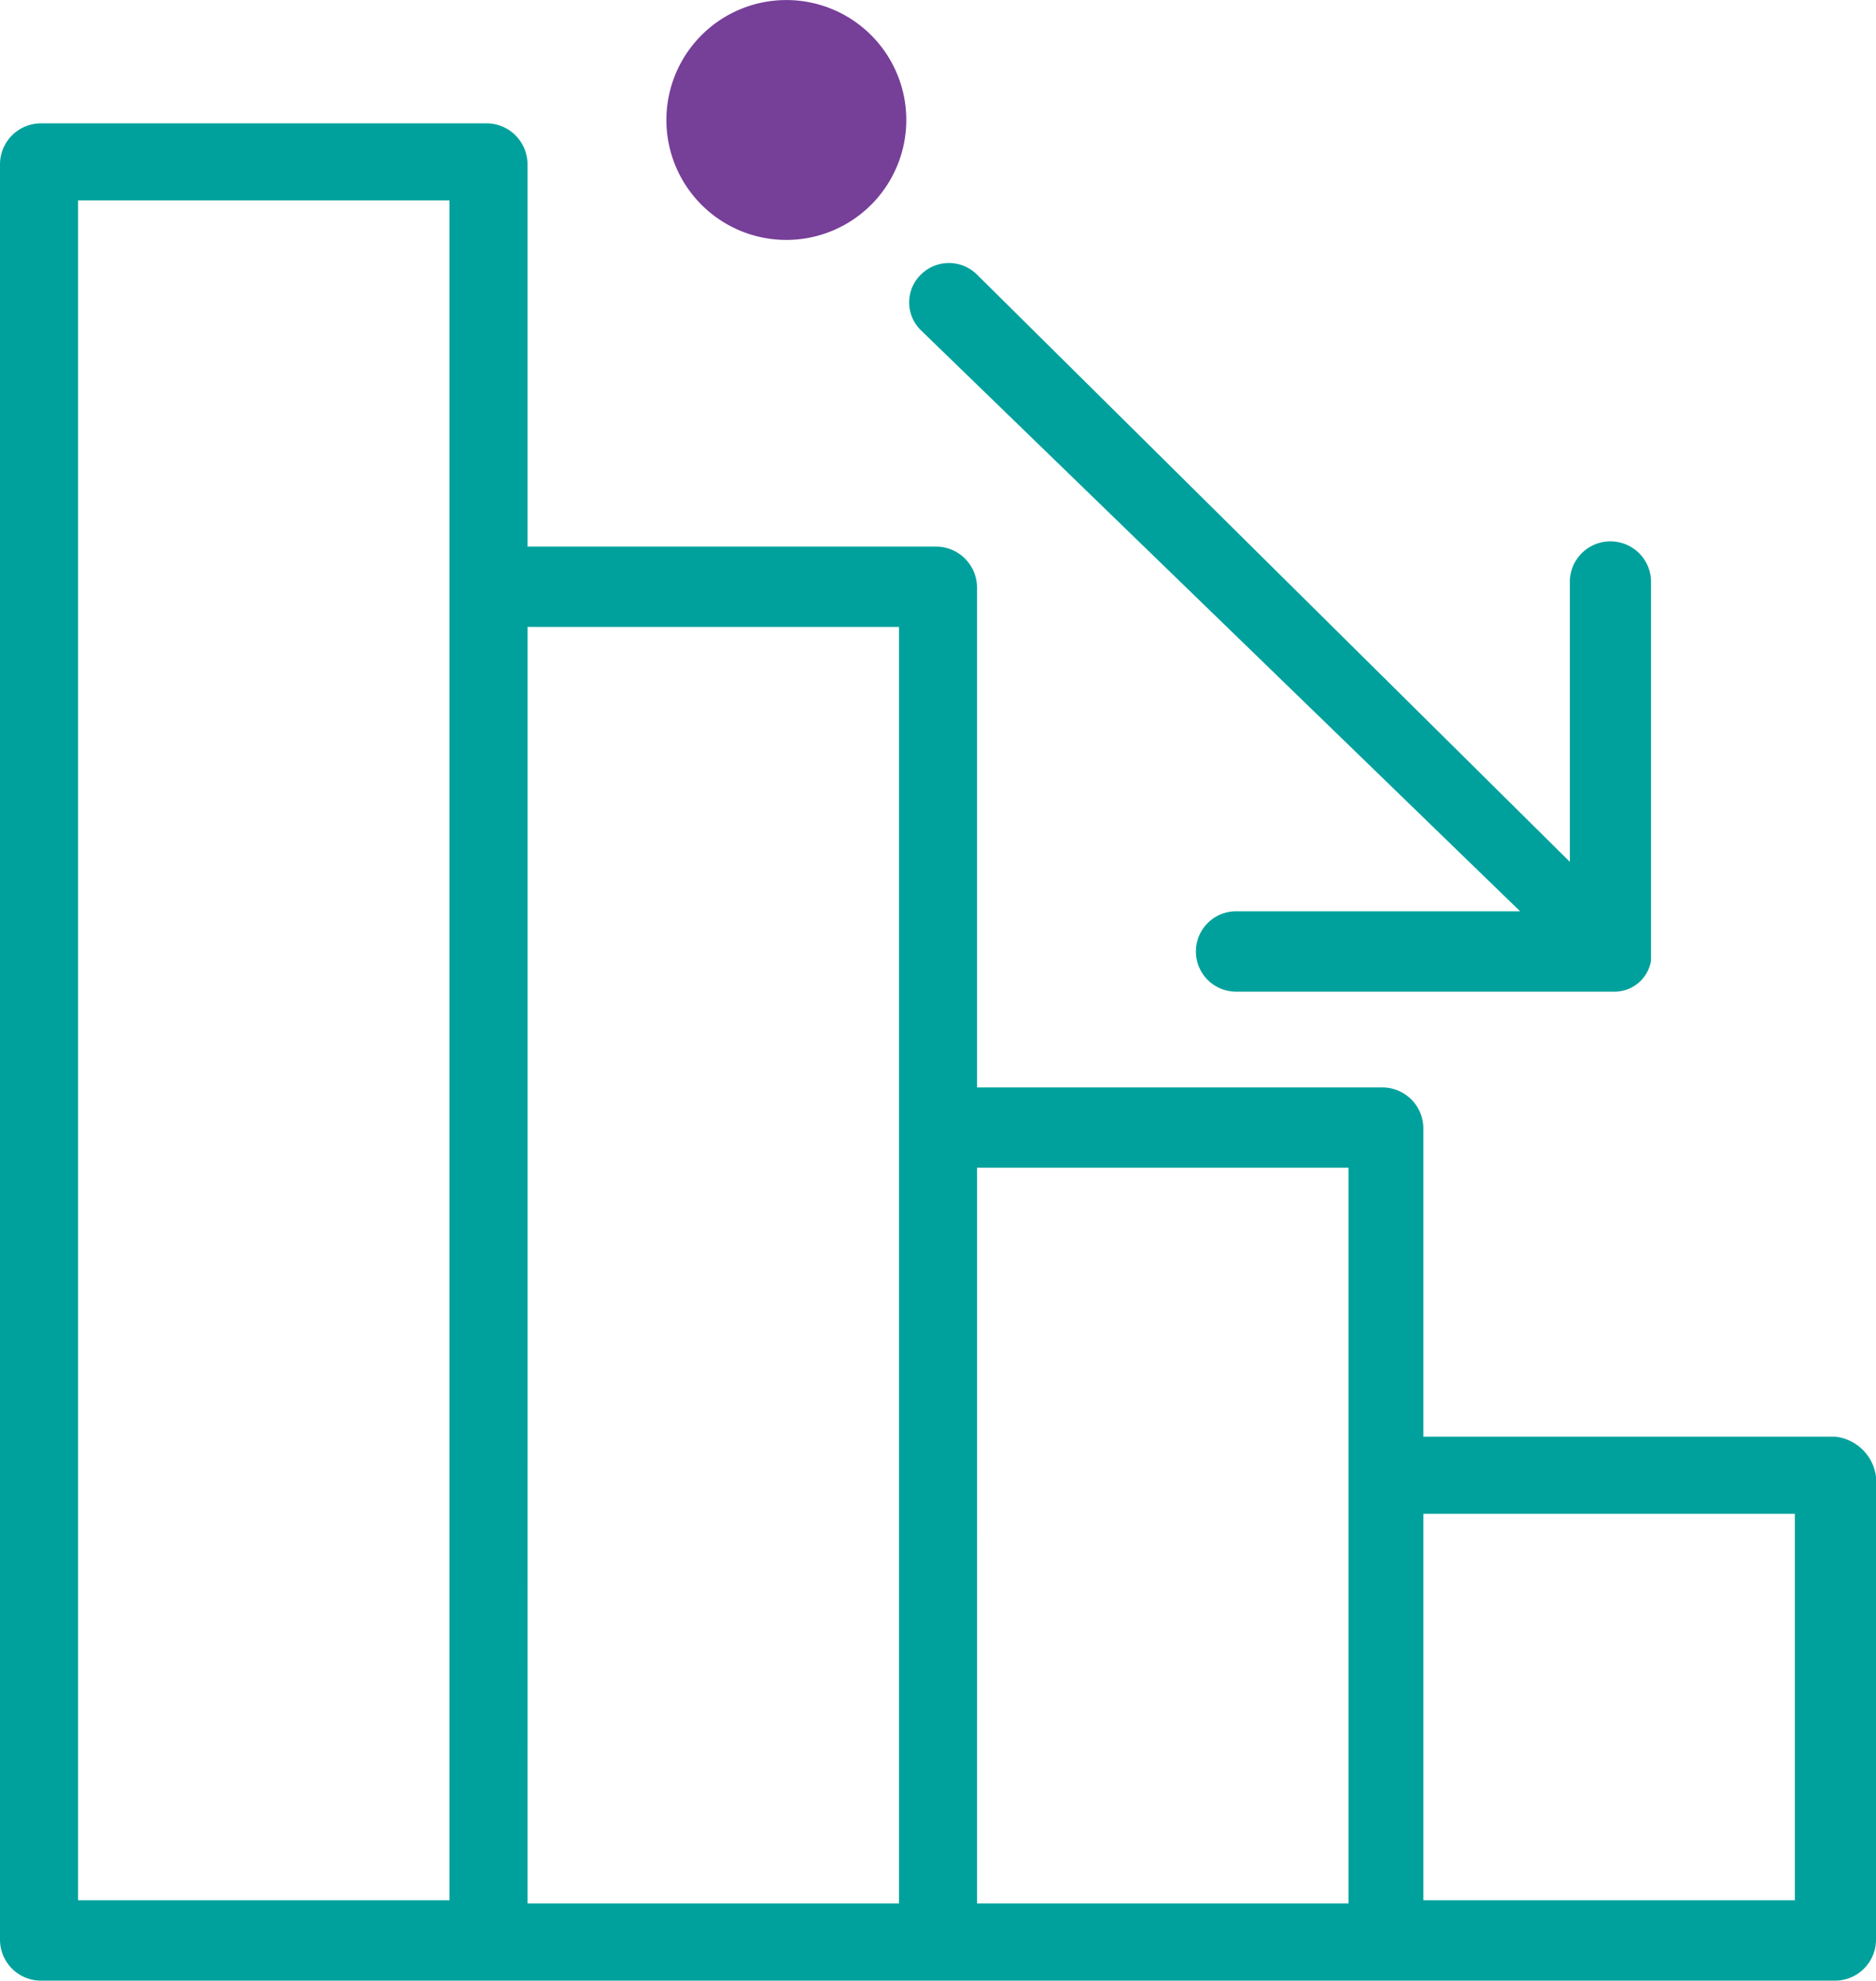
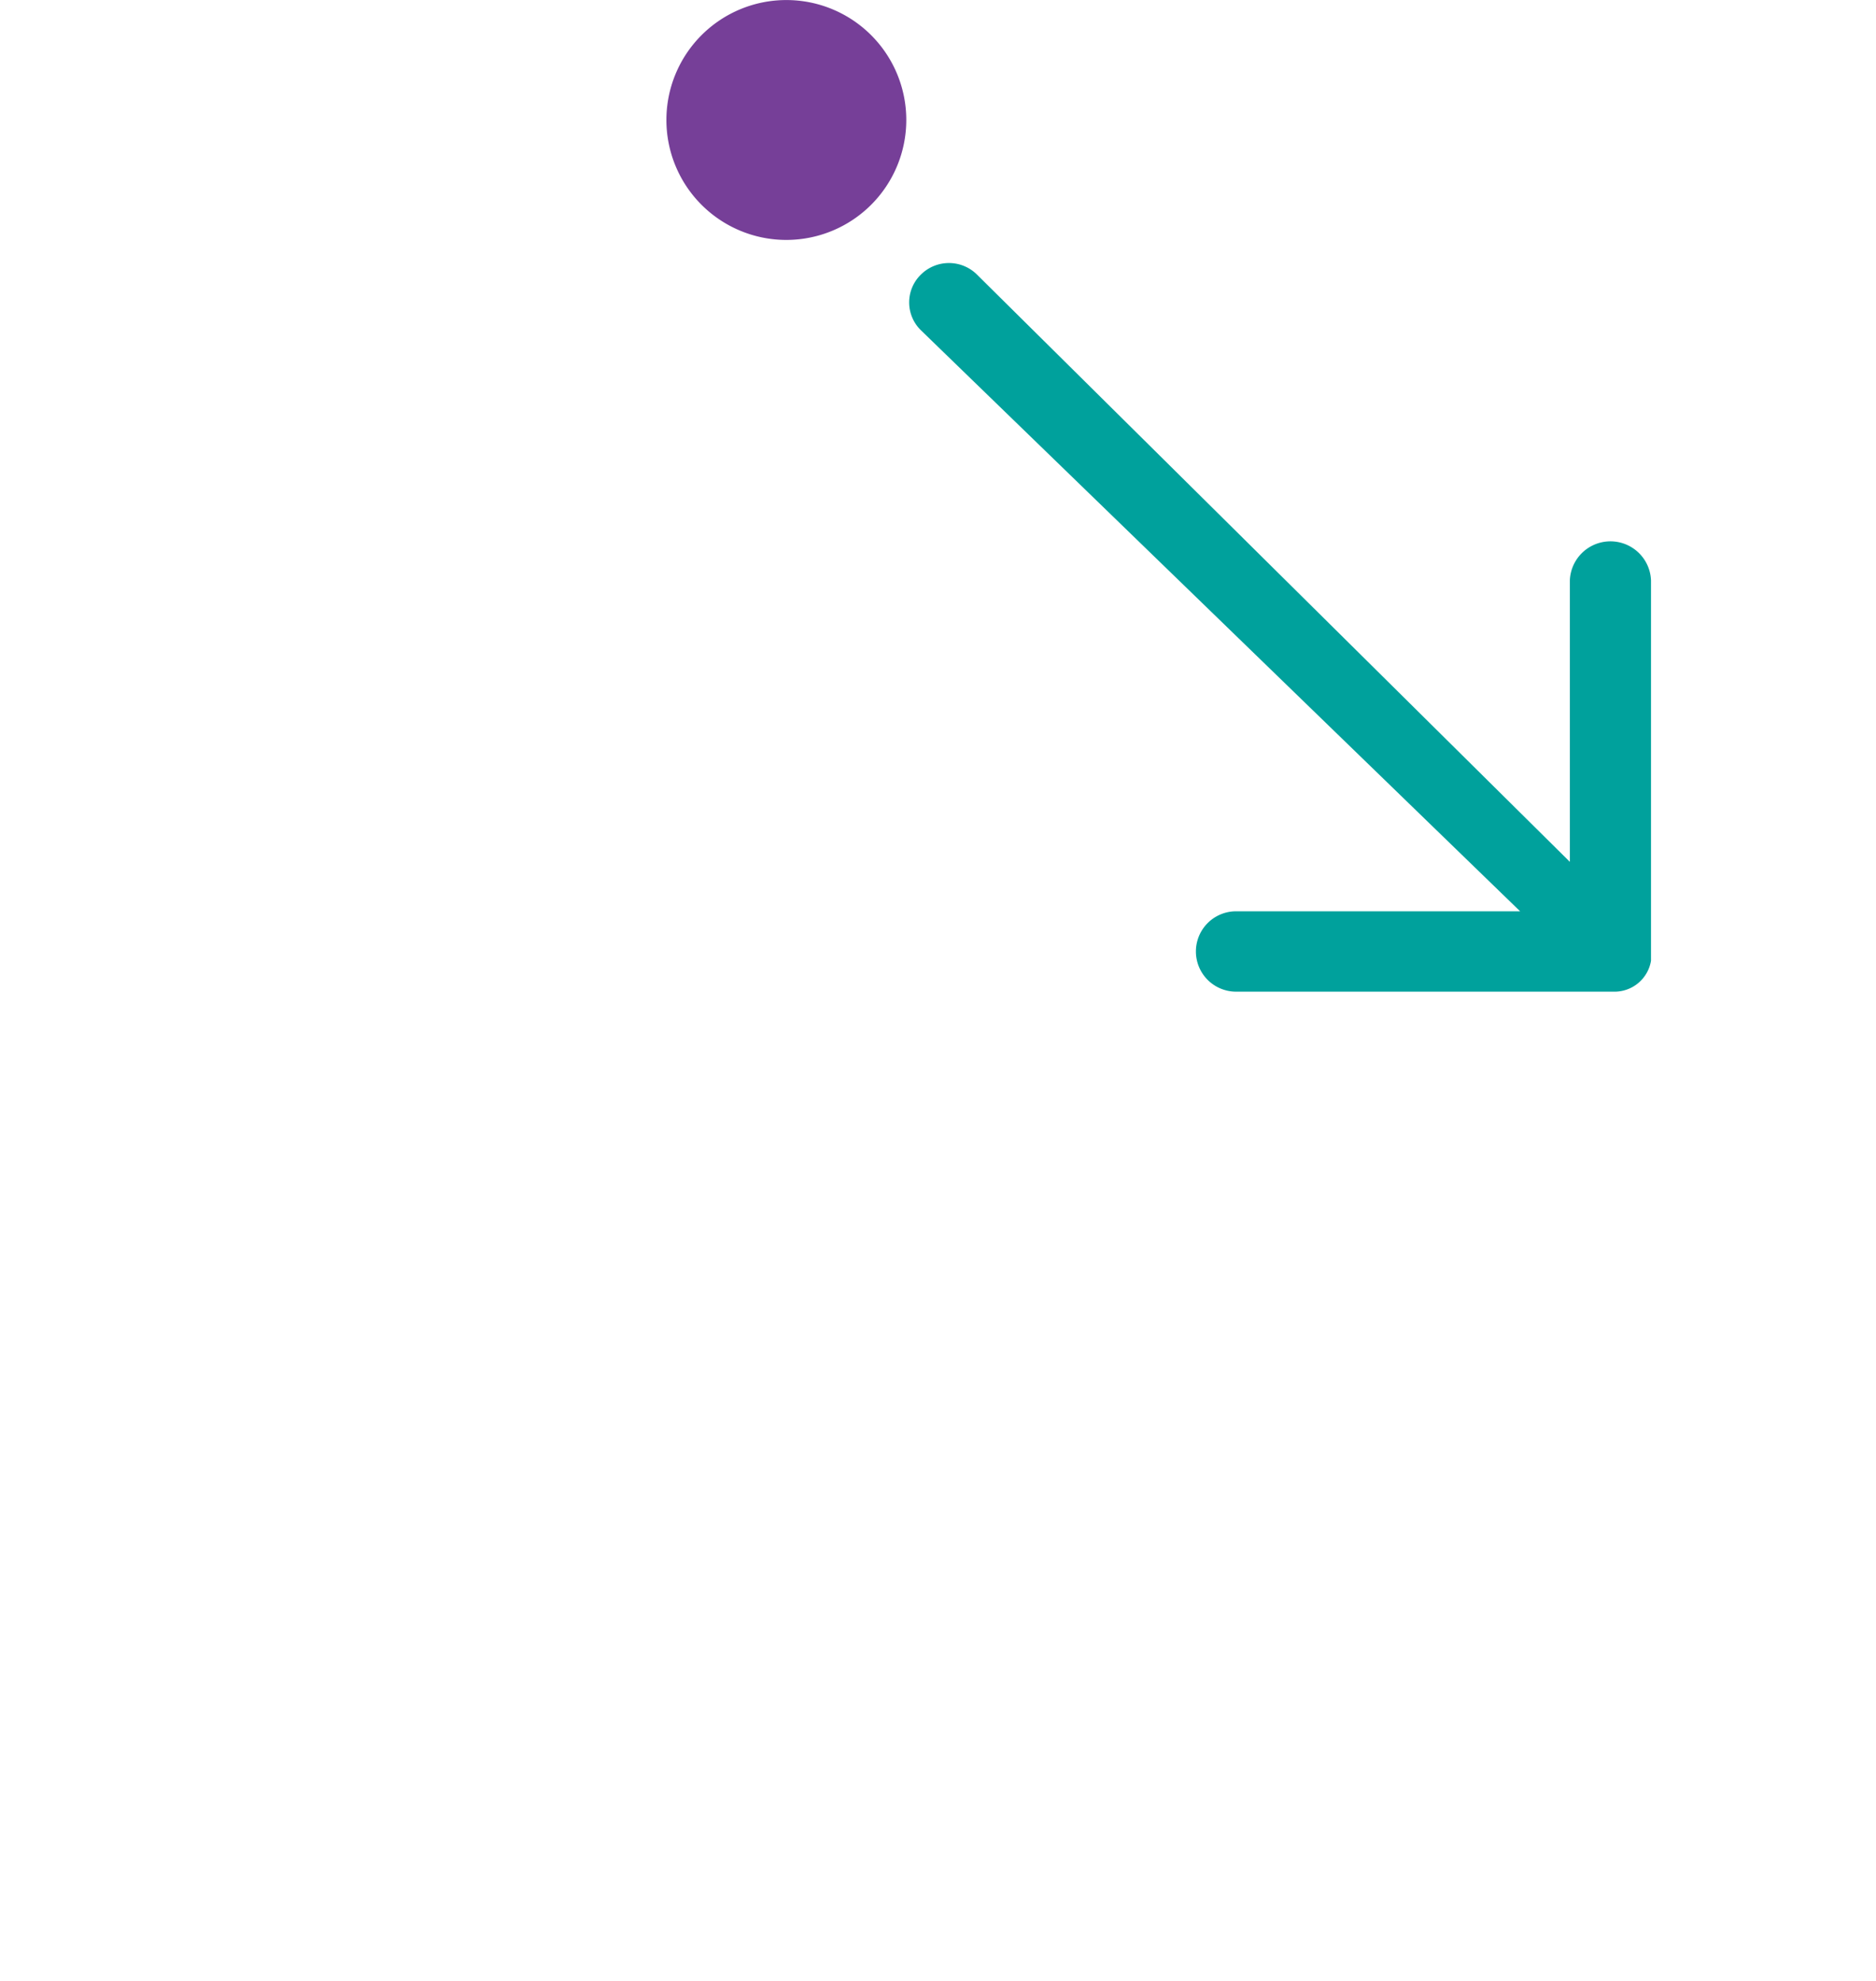
<svg xmlns="http://www.w3.org/2000/svg" width="40.29" height="42.539" viewBox="0 0 40.29 42.539">
  <defs>
    <clipPath id="clip-path">
      <rect id="Rectangle_5314" data-name="Rectangle 5314" width="40.29" height="42.539" fill="none" />
    </clipPath>
  </defs>
  <g id="Group_9218" data-name="Group 9218" transform="translate(0 0)">
    <g id="Group_9217" data-name="Group 9217" transform="translate(0 0)" clip-path="url(#clip-path)">
-       <path id="Path_3763" data-name="Path 3763" d="M39.419,33.344H30.569V26.706a.883.883,0,0,0-.872-.863H20.983V15.09a.882.882,0,0,0-.871-.863H11.329V6a.882.882,0,0,0-.871-.863H.871A.882.882,0,0,0,0,6V44.164a.882.882,0,0,0,.871.863H39.419a.882.882,0,0,0,.871-.863V34.207a.99.99,0,0,0-.871-.863M1.676,6.792H9.654V43.3H1.676Zm9.654,9.16h7.978V43.368H11.329Zm9.654,11.616h7.978v15.8H20.983ZM38.547,43.3H30.569V35h7.978Z" transform="translate(0 -2.488)" fill="#00a19c" />
      <path id="Path_3764" data-name="Path 3764" d="M39.349,11.212a.855.855,0,0,0-1.206,0,.835.835,0,0,0,0,1.194L51.013,24.886h-6.1a.863.863,0,1,0,0,1.726h8.111a.794.794,0,0,0,.8-.664V17.783a.872.872,0,0,0-1.743,0v6.041Z" transform="translate(-18.366 -5.314)" fill="#00a19c" />
      <path id="Path_3765" data-name="Path 3765" d="M30.349,5.153a2.576,2.576,0,1,1,2.576-2.576,2.577,2.577,0,0,1-2.576,2.576" transform="translate(-13.461 0)" fill="#763f98" />
    </g>
  </g>
</svg>